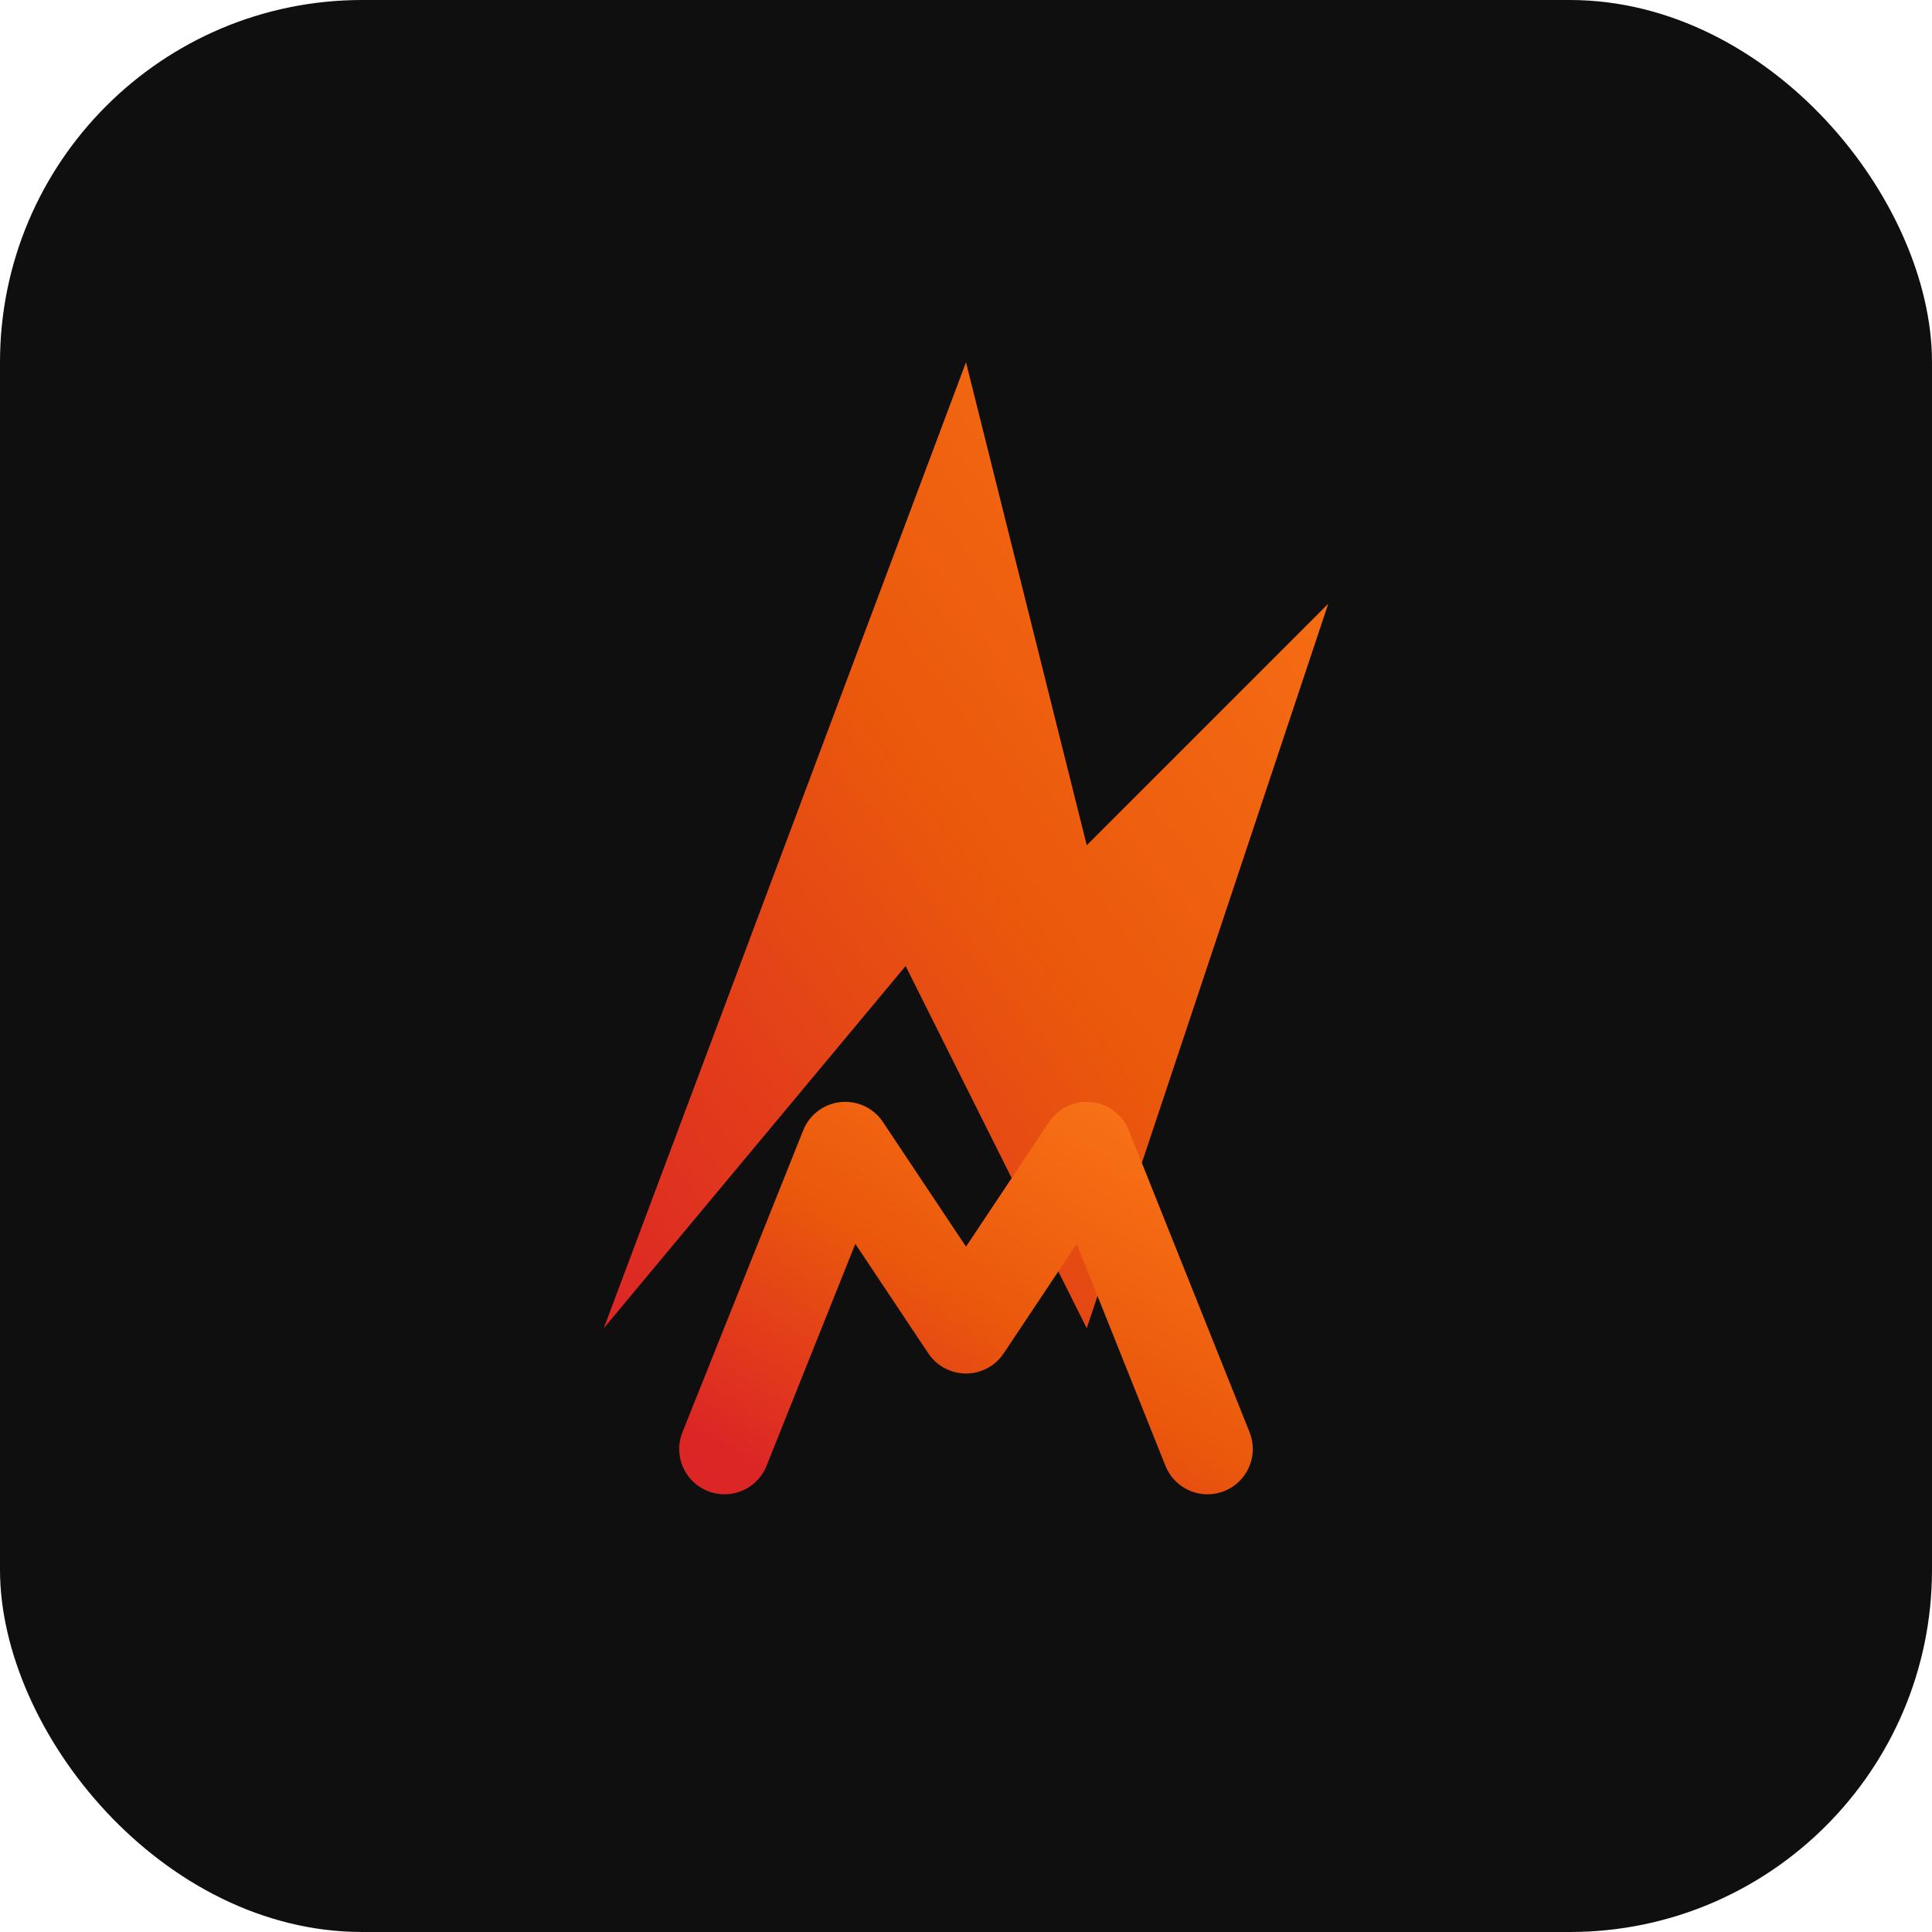
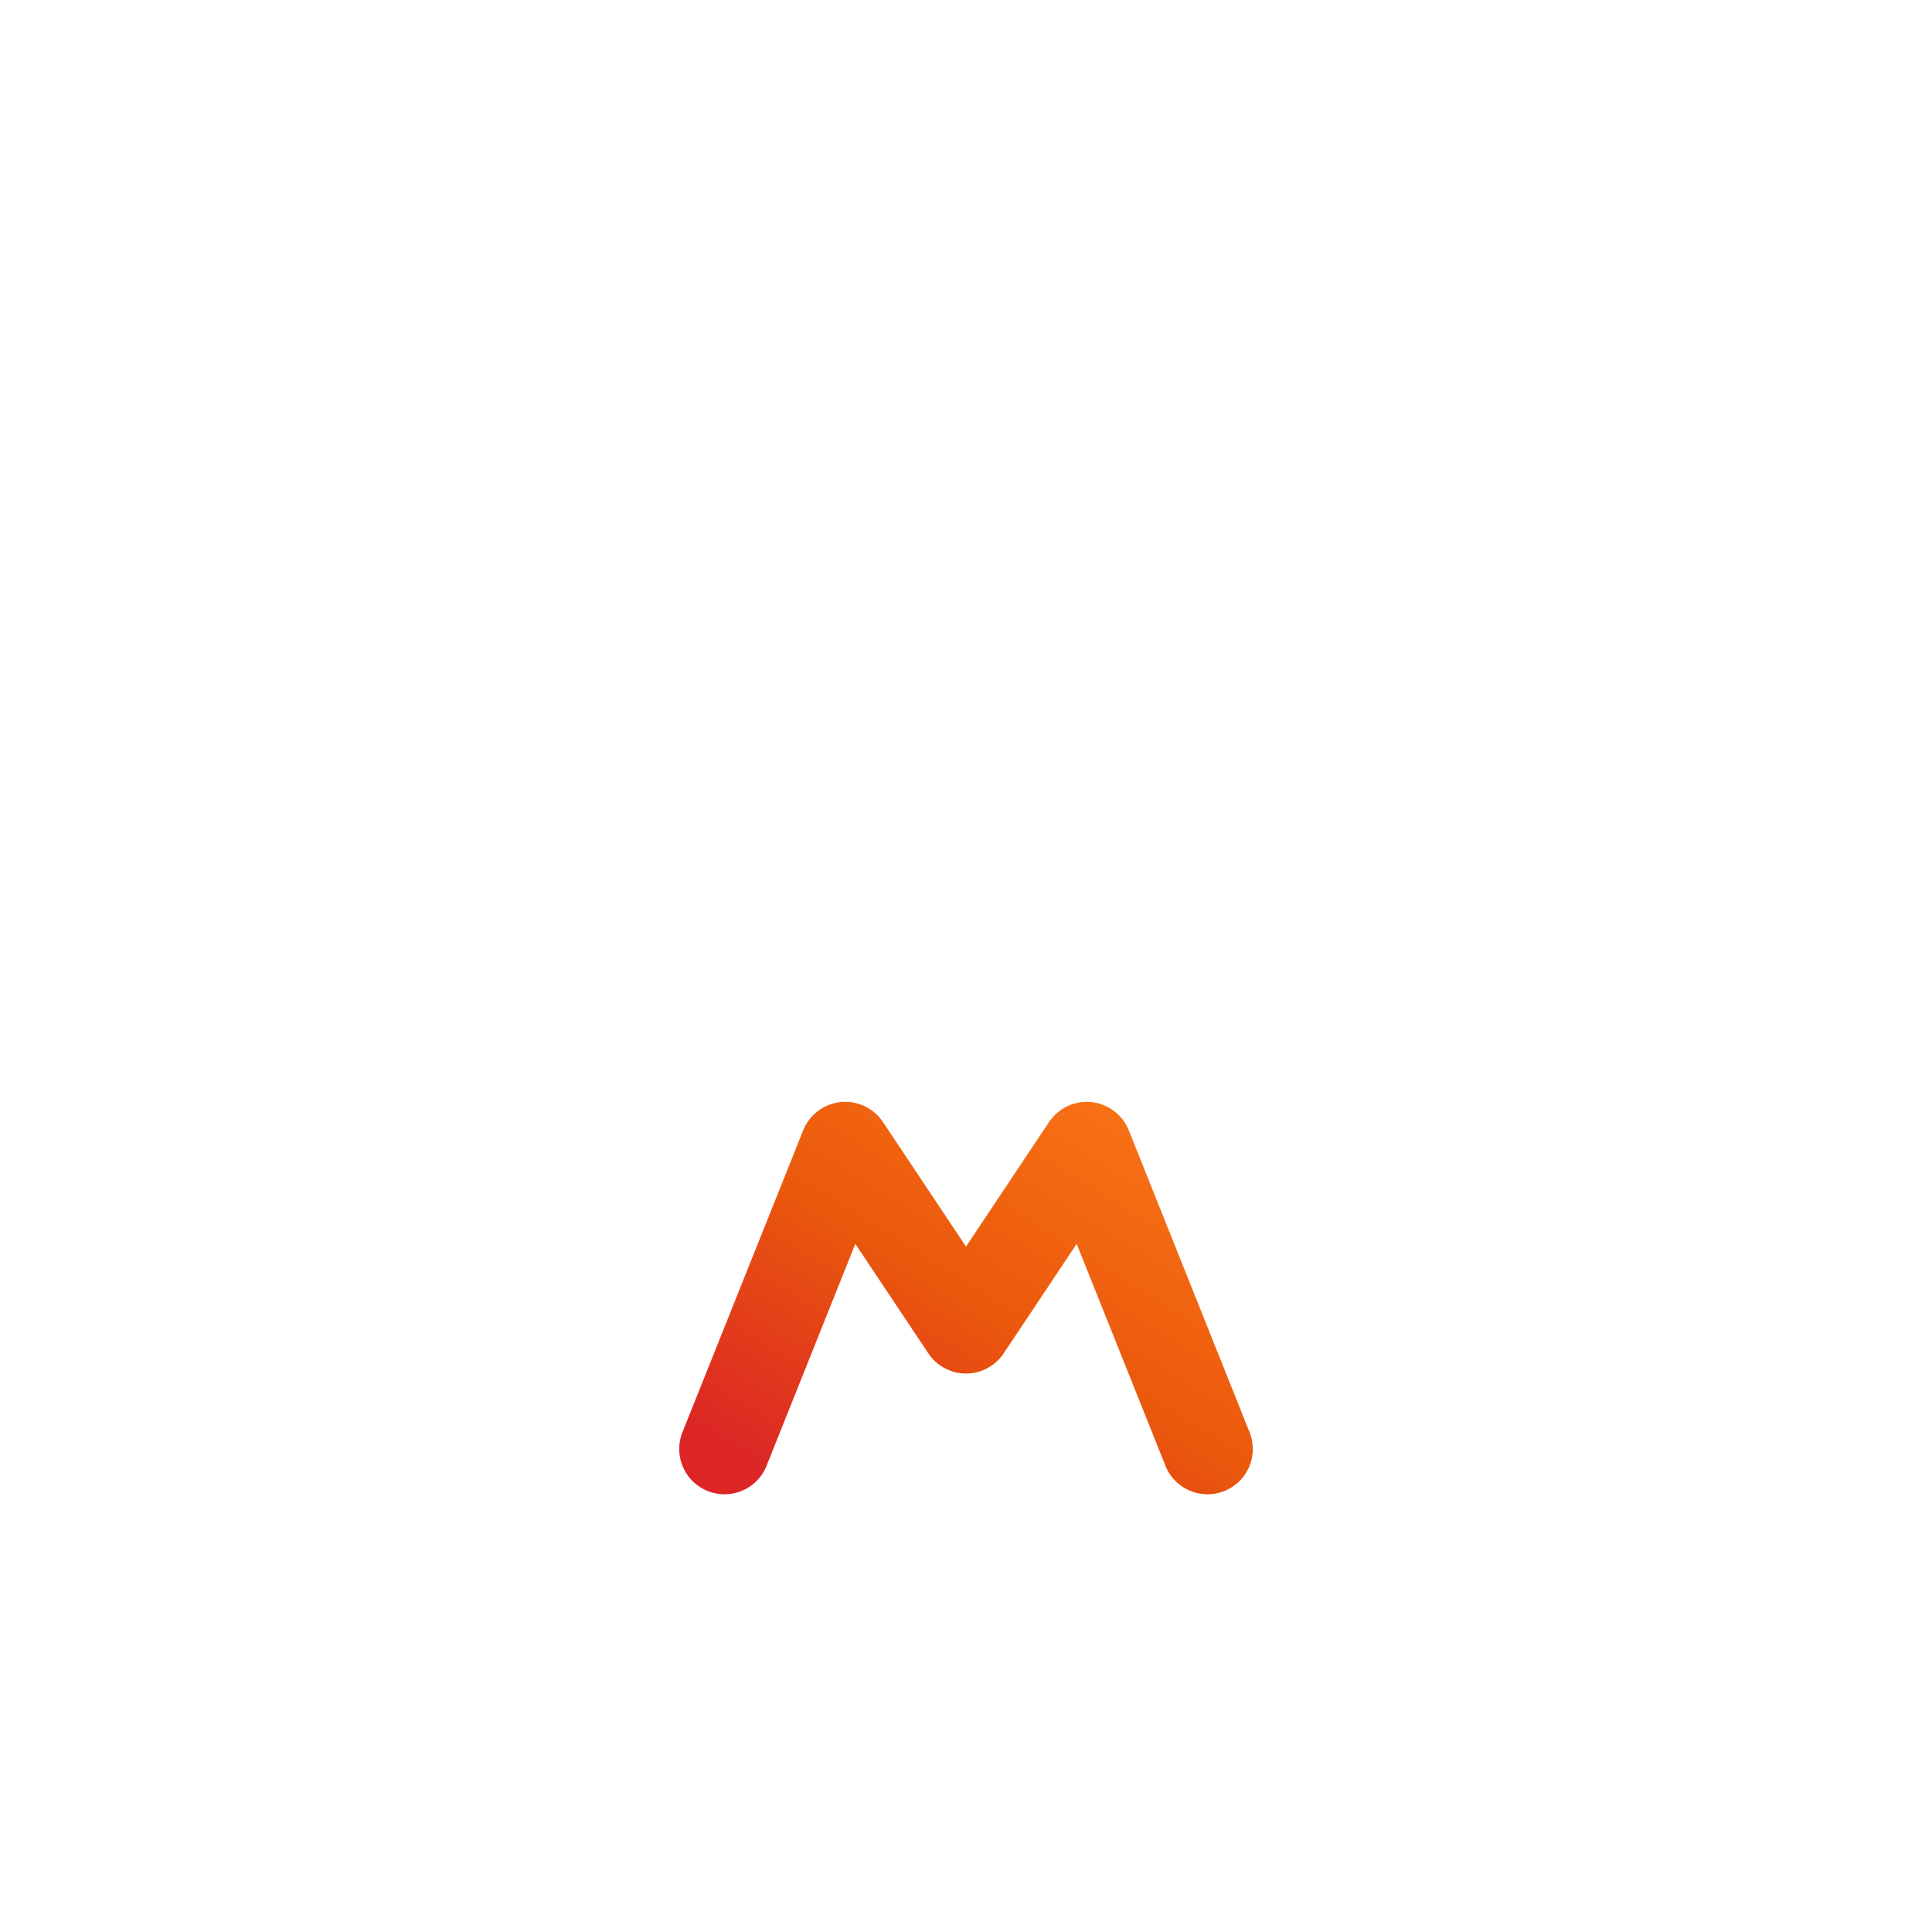
<svg xmlns="http://www.w3.org/2000/svg" viewBox="0 0 64 64">
  <defs>
    <linearGradient id="fireGrad" x1="0%" y1="100%" x2="100%" y2="0%">
      <stop offset="0%" style="stop-color:#dc2626" />
      <stop offset="50%" style="stop-color:#ea580c" />
      <stop offset="100%" style="stop-color:#f97316" />
    </linearGradient>
  </defs>
-   <rect width="64" height="64" rx="12" fill="#0f0f0f" />
-   <path d="M20 44 L32 12 L36 28 L44 20 L36 44 L30 32 Z" fill="url(#fireGrad)" />
  <path d="M24 48 L28 38 L32 44 L36 38 L40 48" stroke="url(#fireGrad)" stroke-width="3" fill="none" stroke-linecap="round" stroke-linejoin="round" />
</svg>